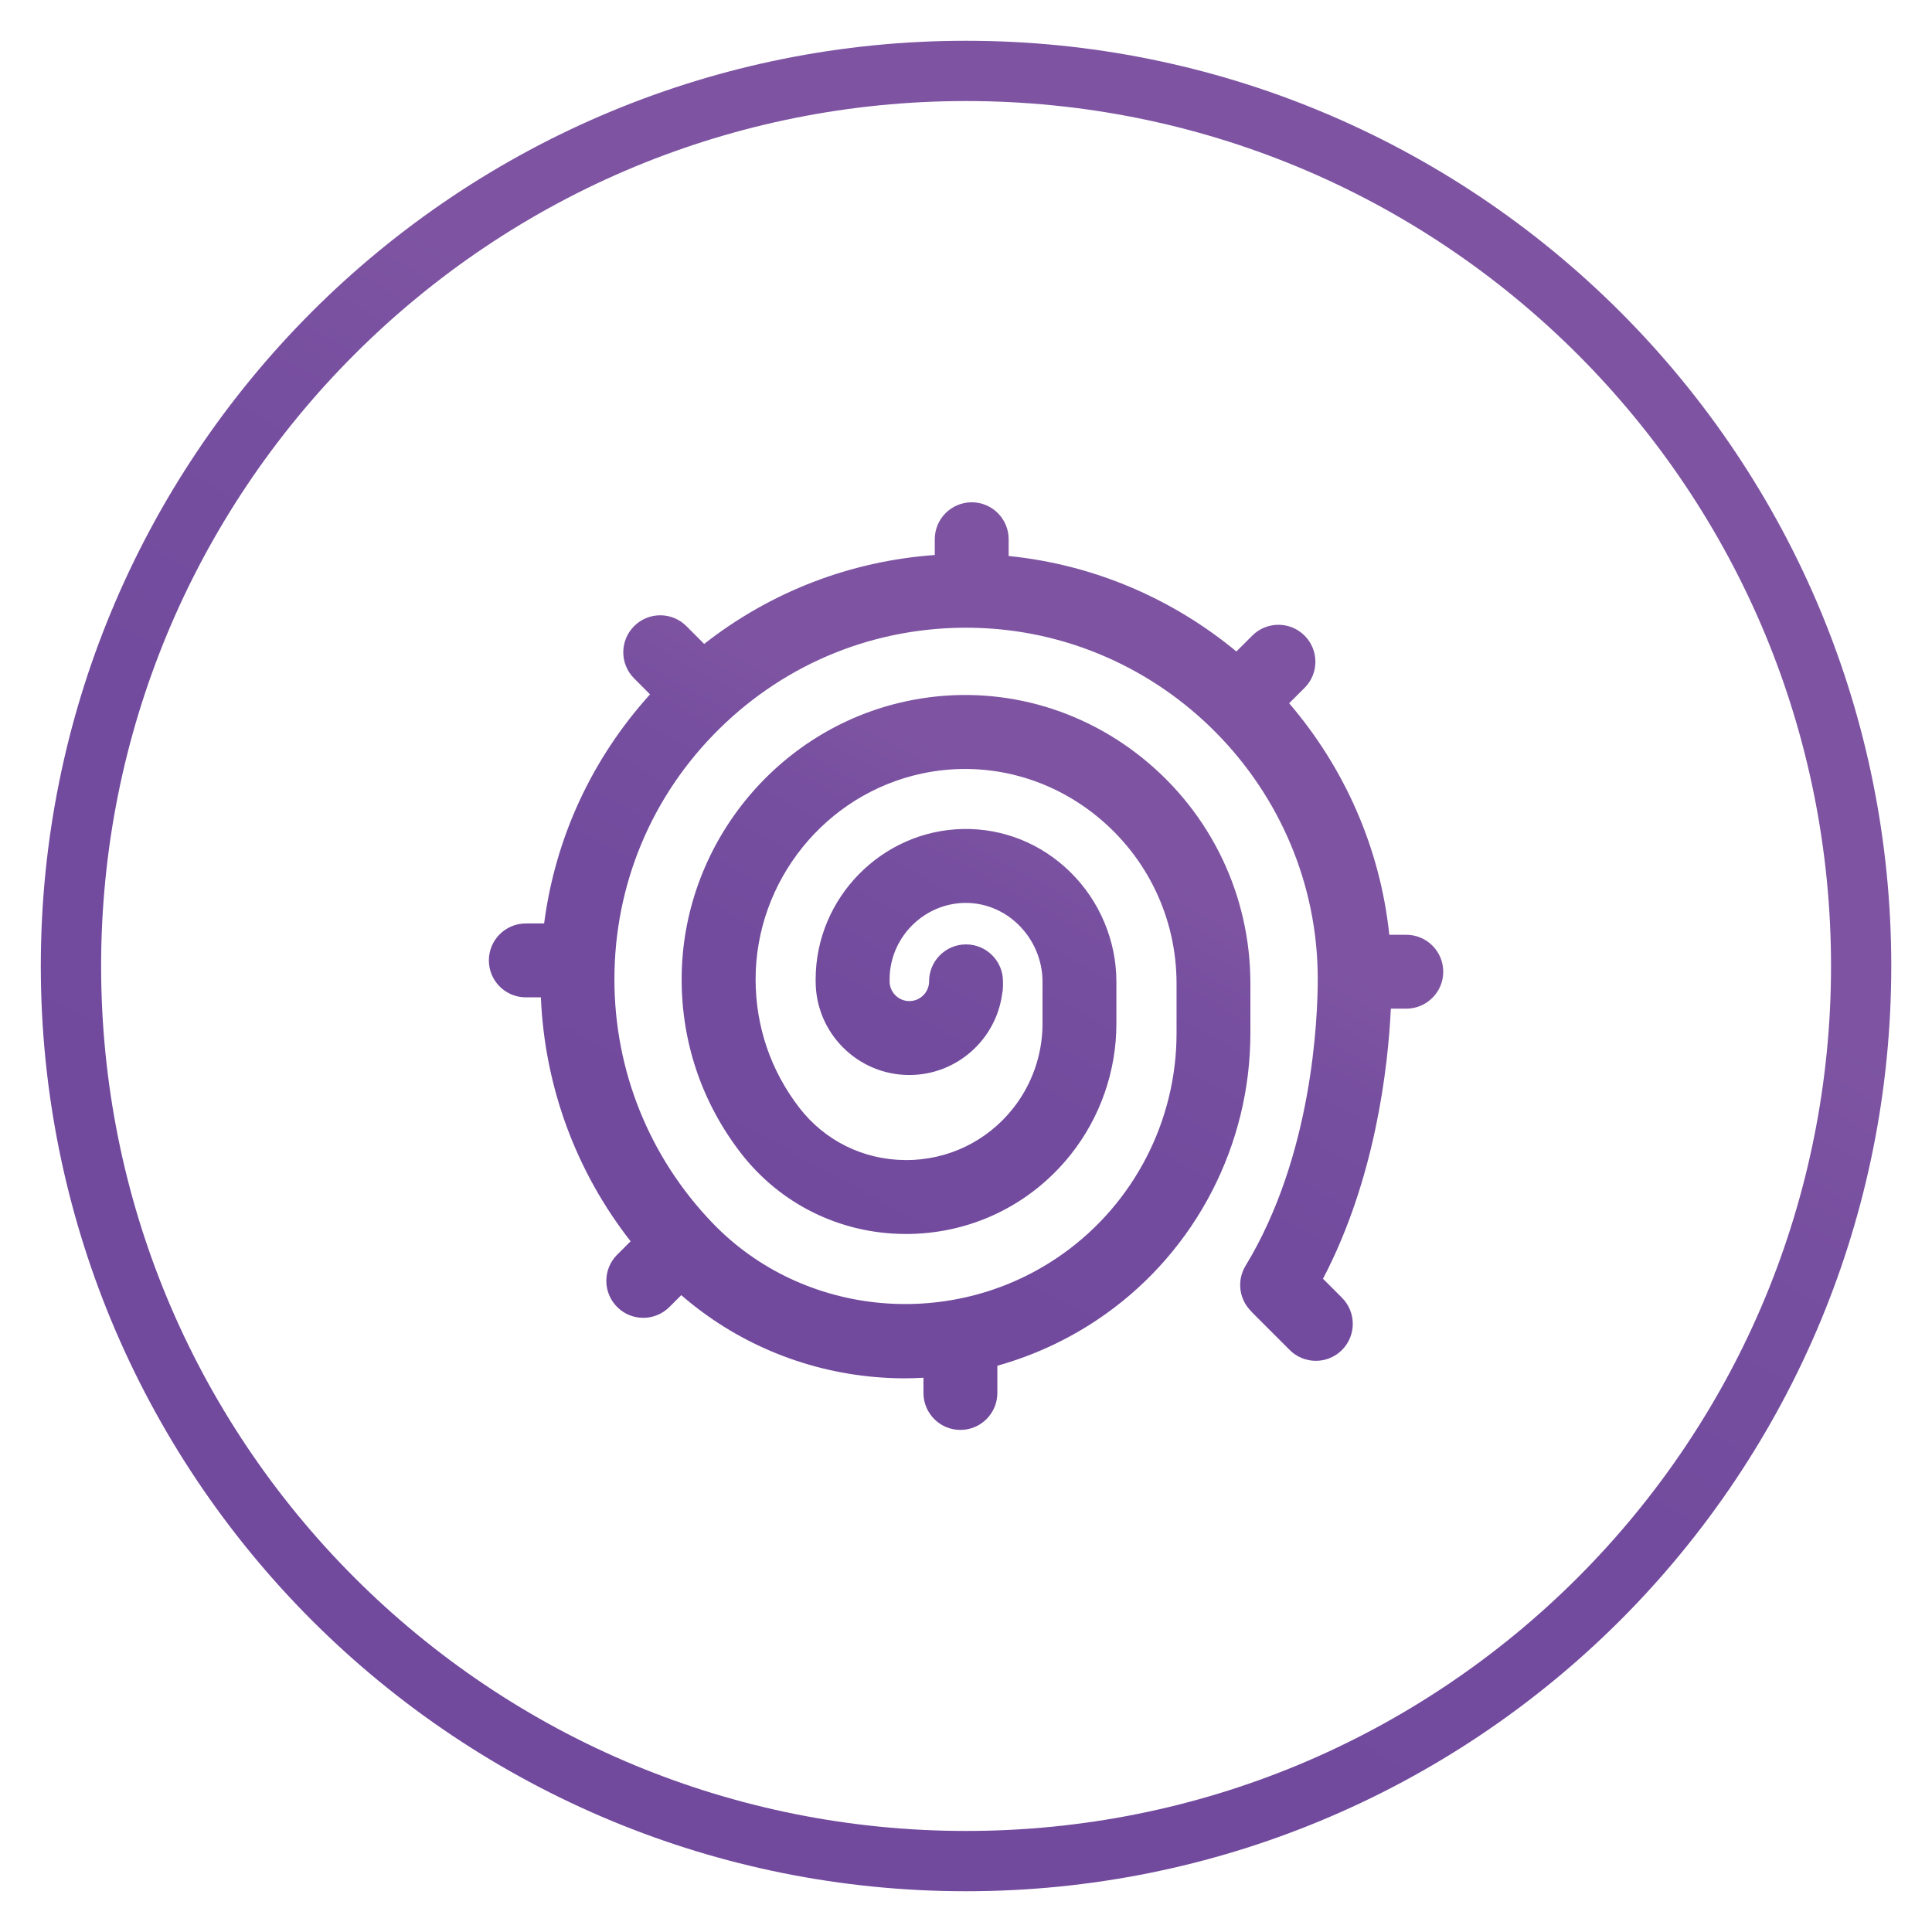
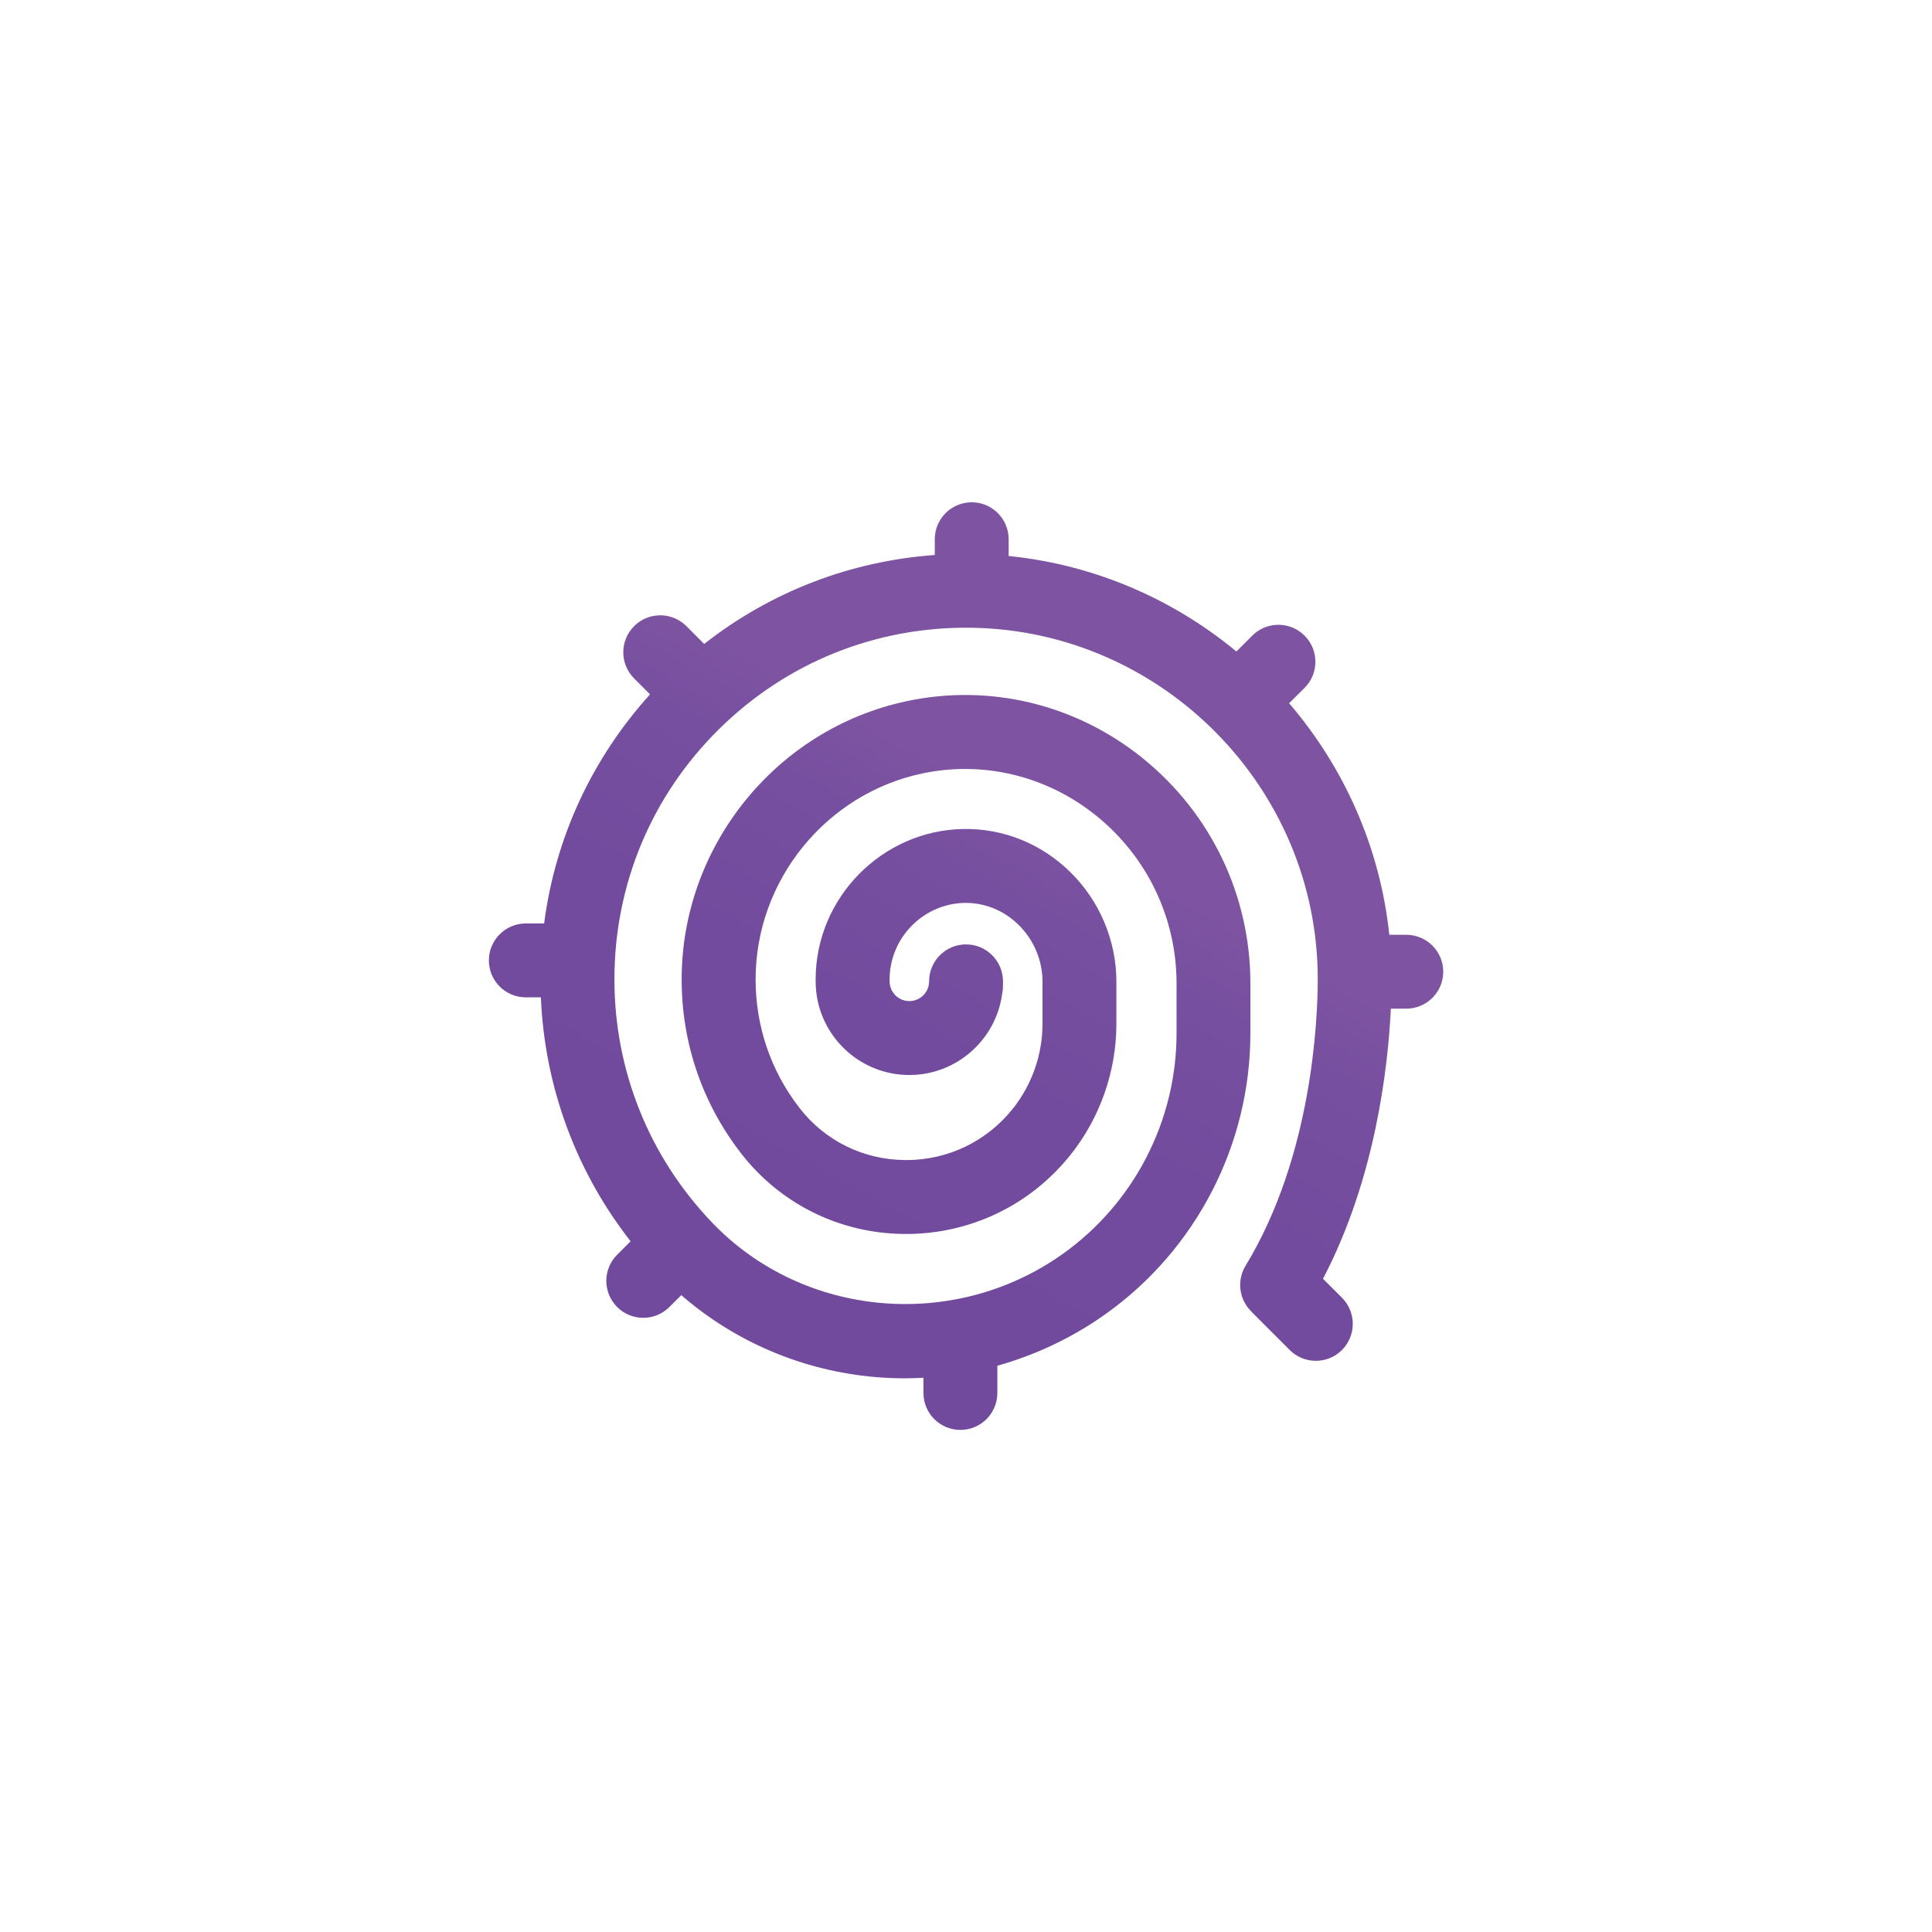
<svg xmlns="http://www.w3.org/2000/svg" version="1.1" id="Layer_1" x="0px" y="0px" viewBox="0 0 50 50" enable-background="new 0 0 50 50" xml:space="preserve">
  <g>
    <g>
      <linearGradient id="SVGID_1_" gradientUnits="userSpaceOnUse" x1="14.8" y1="42.937" x2="29.802" y2="16.558">
        <stop offset="0" style="stop-color:#71499D" />
        <stop offset="0.54" style="stop-color:#724B9E" />
        <stop offset="0.825" style="stop-color:#774FA0" />
        <stop offset="1" style="stop-color:#7E54A2" />
      </linearGradient>
-       <path fill-rule="evenodd" clip-rule="evenodd" fill="url(#SVGID_1_)" d="M25,1.055c3.239,0,6.332,0.646,9.154,1.815    c2.931,1.215,5.57,2.994,7.775,5.198c2.207,2.207,3.988,4.847,5.202,7.776c1.168,2.823,1.815,5.917,1.815,9.156    c0,3.239-0.647,6.335-1.815,9.157c-1.215,2.931-2.993,5.569-5.198,7.775c-2.208,2.206-4.848,3.985-7.778,5.198    c-2.822,1.169-5.915,1.815-9.154,1.815c-3.24,0-6.335-0.646-9.157-1.815c-2.932-1.214-5.571-2.994-7.775-5.198    c-2.204-2.206-3.984-4.846-5.198-7.777c-1.167-2.822-1.815-5.916-1.815-9.155c0-3.24,0.646-6.332,1.815-9.154    c1.215-2.932,2.994-5.569,5.198-7.775c2.206-2.206,4.846-3.987,7.775-5.2C18.666,1.702,21.76,1.055,25,1.055L25,1.055z     M40.829,9.171c-2.064-2.064-4.531-3.729-7.268-4.862c-2.634-1.09-5.527-1.694-8.56-1.694c-3.033,0-5.925,0.604-8.56,1.694    c-2.736,1.133-5.203,2.799-7.267,4.863s-3.73,4.532-4.862,7.268c-1.091,2.635-1.695,5.527-1.695,8.56    c0,3.034,0.603,5.926,1.694,8.561c1.133,2.735,2.799,5.203,4.861,7.266c2.064,2.064,4.531,3.73,7.27,4.864    c2.635,1.09,5.527,1.694,8.56,1.694c3.033,0,5.926-0.604,8.56-1.694c2.737-1.134,5.204-2.798,7.268-4.862    c2.064-2.064,3.73-4.531,4.863-7.269c1.089-2.634,1.694-5.527,1.694-8.559c0-3.033-0.604-5.925-1.694-8.56    C44.558,13.702,42.893,11.235,40.829,9.171z" />
    </g>
    <linearGradient id="SVGID_00000139284168214356137680000017985597178550910875_" gradientUnits="userSpaceOnUse" x1="20.609" y1="34.541" x2="27.932" y2="21.294">
      <stop offset="0" style="stop-color:#71499D" />
      <stop offset="0.54" style="stop-color:#724B9E" />
      <stop offset="0.825" style="stop-color:#774FA0" />
      <stop offset="1" style="stop-color:#7E54A2" />
    </linearGradient>
    <path fill-rule="evenodd" clip-rule="evenodd" fill="url(#SVGID_00000139284168214356137680000017985597178550910875_)" d="   M28.606,34.012c2.351-1.67,3.754-4.388,3.754-7.271v-1.289c0-2.273-1.015-4.397-2.785-5.828c-1.733-1.401-3.965-1.939-6.124-1.475   c-3.367,0.722-5.81,3.748-5.81,7.196c0,1.642,0.529,3.195,1.529,4.492c1.019,1.32,2.563,2.086,4.236,2.098   c1.684,0.013,3.253-0.735,4.302-2.052c0.763-0.958,1.184-2.161,1.184-3.386v-1.094c0-1.058-0.435-2.092-1.195-2.836   c-0.751-0.737-1.735-1.131-2.772-1.113c-2.105,0.041-3.816,1.786-3.816,3.891v0.052c0,1.337,1.087,2.424,2.424,2.424   c1.225,0,2.241-0.914,2.402-2.095c0.014-0.067,0.022-0.135,0.022-0.206v-0.123c0-0.528-0.428-0.956-0.956-0.956   c-0.529,0-0.956,0.429-0.956,0.956c0,0.282-0.23,0.511-0.511,0.511c-0.282,0-0.511-0.229-0.511-0.511v-0.052   c0-1.07,0.87-1.958,1.94-1.978c0.515-0.008,1.015,0.191,1.396,0.566c0.395,0.387,0.621,0.922,0.621,1.47v1.095   c0,0.794-0.273,1.572-0.767,2.194c-0.675,0.847-1.68,1.331-2.763,1.331c-0.009,0-0.018,0-0.028-0.001   c-1.082-0.008-2.078-0.501-2.736-1.354c-0.74-0.959-1.131-2.108-1.131-3.323c0-2.551,1.808-4.791,4.298-5.325   c1.591-0.341,3.239,0.057,4.521,1.093c1.318,1.065,2.075,2.647,2.075,4.34v1.289c0,2.265-1.102,4.401-2.949,5.712   c-2.811,1.997-6.709,1.65-9.067-0.81c-1.632-1.702-2.532-3.939-2.532-6.298c0-2.455,0.963-4.757,2.712-6.481   c1.749-1.724,4.064-2.654,6.522-2.619c4.945,0.07,8.968,4.146,8.968,9.087c0,1.02-0.134,4.573-1.868,7.425   c-0.224,0.368-0.174,0.841,0.122,1.154l0.058,0.062c0.006,0.007,0.012,0.013,0.018,0.019l0.945,0.945   c0.373,0.373,0.979,0.373,1.352,0c0.373-0.374,0.373-0.979,0-1.353l-0.491-0.491c1.355-2.589,1.683-5.463,1.756-6.99h0.399   c0.529,0,0.957-0.428,0.957-0.956c0-0.528-0.428-0.956-0.957-0.956h-0.439c-0.238-2.267-1.175-4.339-2.592-5.992l0.399-0.398   c0.374-0.373,0.374-0.979,0-1.353c-0.374-0.373-0.979-0.373-1.353,0l-0.411,0.411c-1.638-1.355-3.671-2.247-5.894-2.471v-0.434   c0-0.528-0.428-0.956-0.956-0.956c-0.528,0-0.956,0.428-0.956,0.956v0.408c-2.189,0.158-4.249,0.953-5.968,2.302l-0.46-0.461   c-0.374-0.374-0.979-0.374-1.353,0c-0.374,0.374-0.374,0.98,0,1.353l0.412,0.413c-1.508,1.667-2.454,3.719-2.741,5.929h-0.474   c-0.528,0-0.956,0.429-0.956,0.956c0,0.528,0.428,0.956,0.956,0.956h0.39c0.097,2.31,0.907,4.504,2.322,6.313l-0.348,0.348   c-0.374,0.374-0.374,0.979,0,1.353c0.186,0.187,0.431,0.28,0.676,0.28c0.245,0,0.489-0.093,0.676-0.28l0.307-0.307   c1.392,1.21,3.141,1.954,5.002,2.118c0.262,0.023,0.523,0.035,0.783,0.035c0.162,0,0.322-0.007,0.483-0.015v0.394   c0,0.528,0.428,0.956,0.956,0.956c0.528,0,0.956-0.429,0.956-0.956v-0.705C26.805,35.066,27.753,34.619,28.606,34.012z" />
  </g>
</svg>